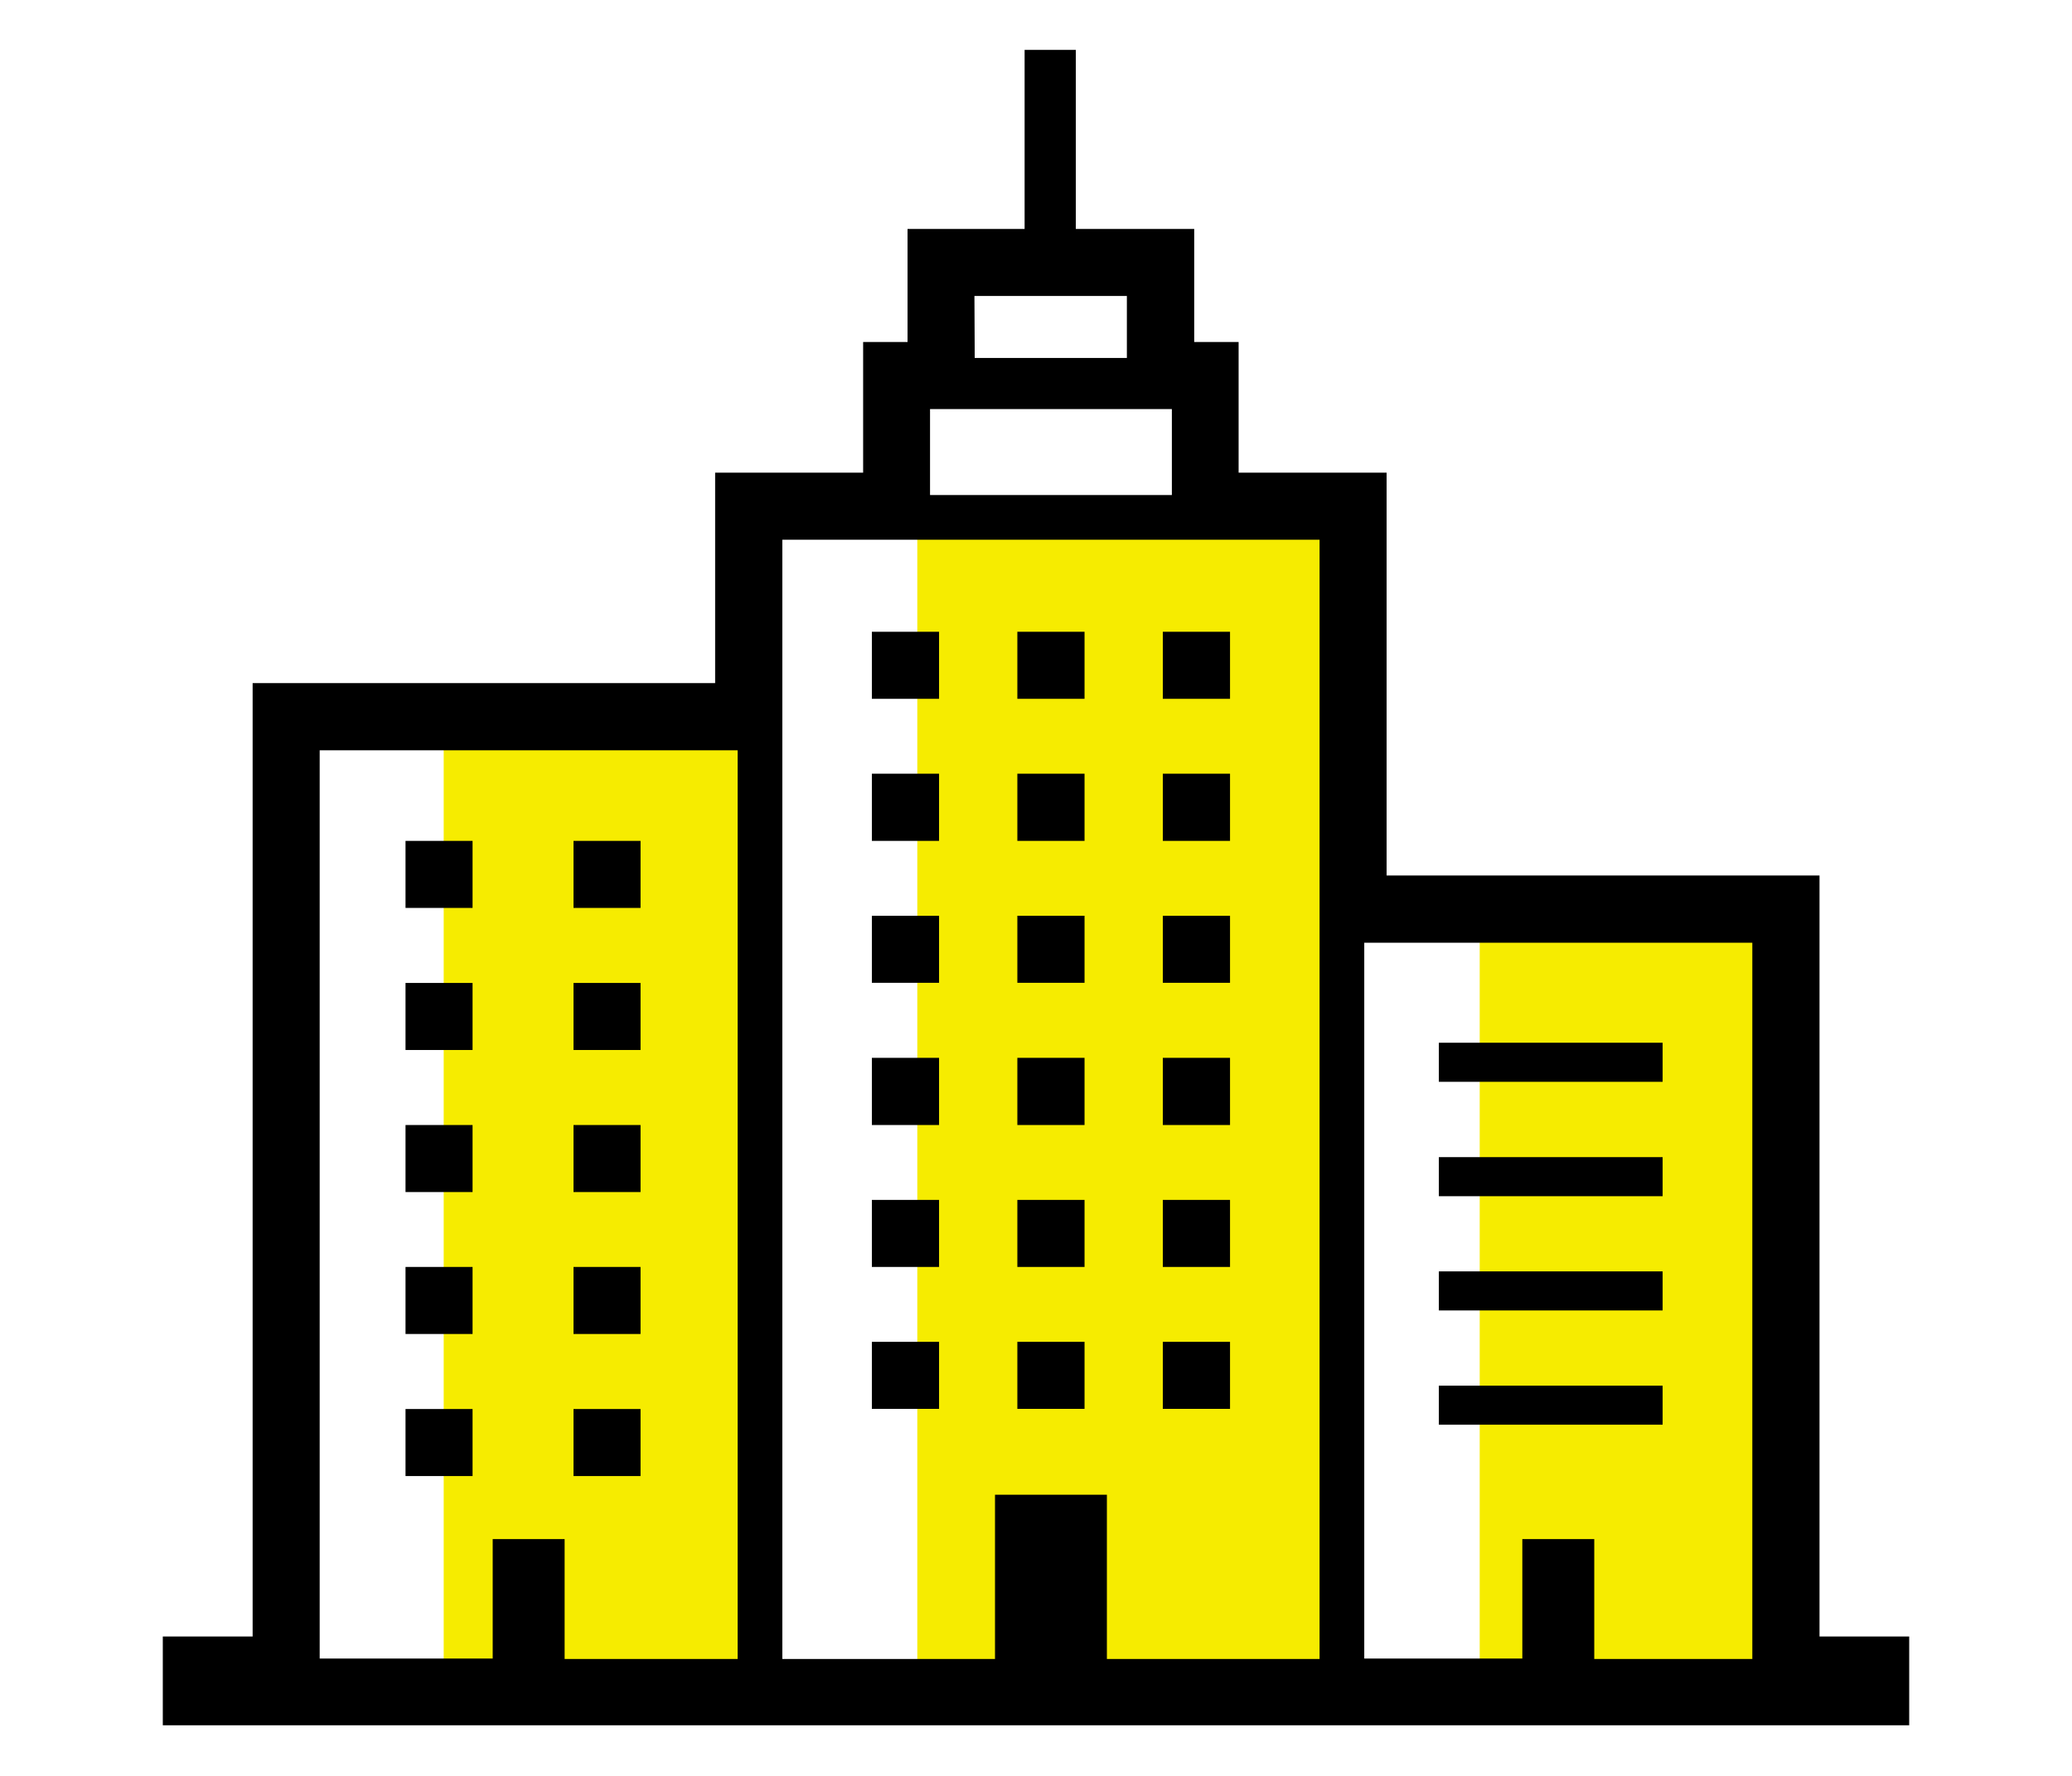
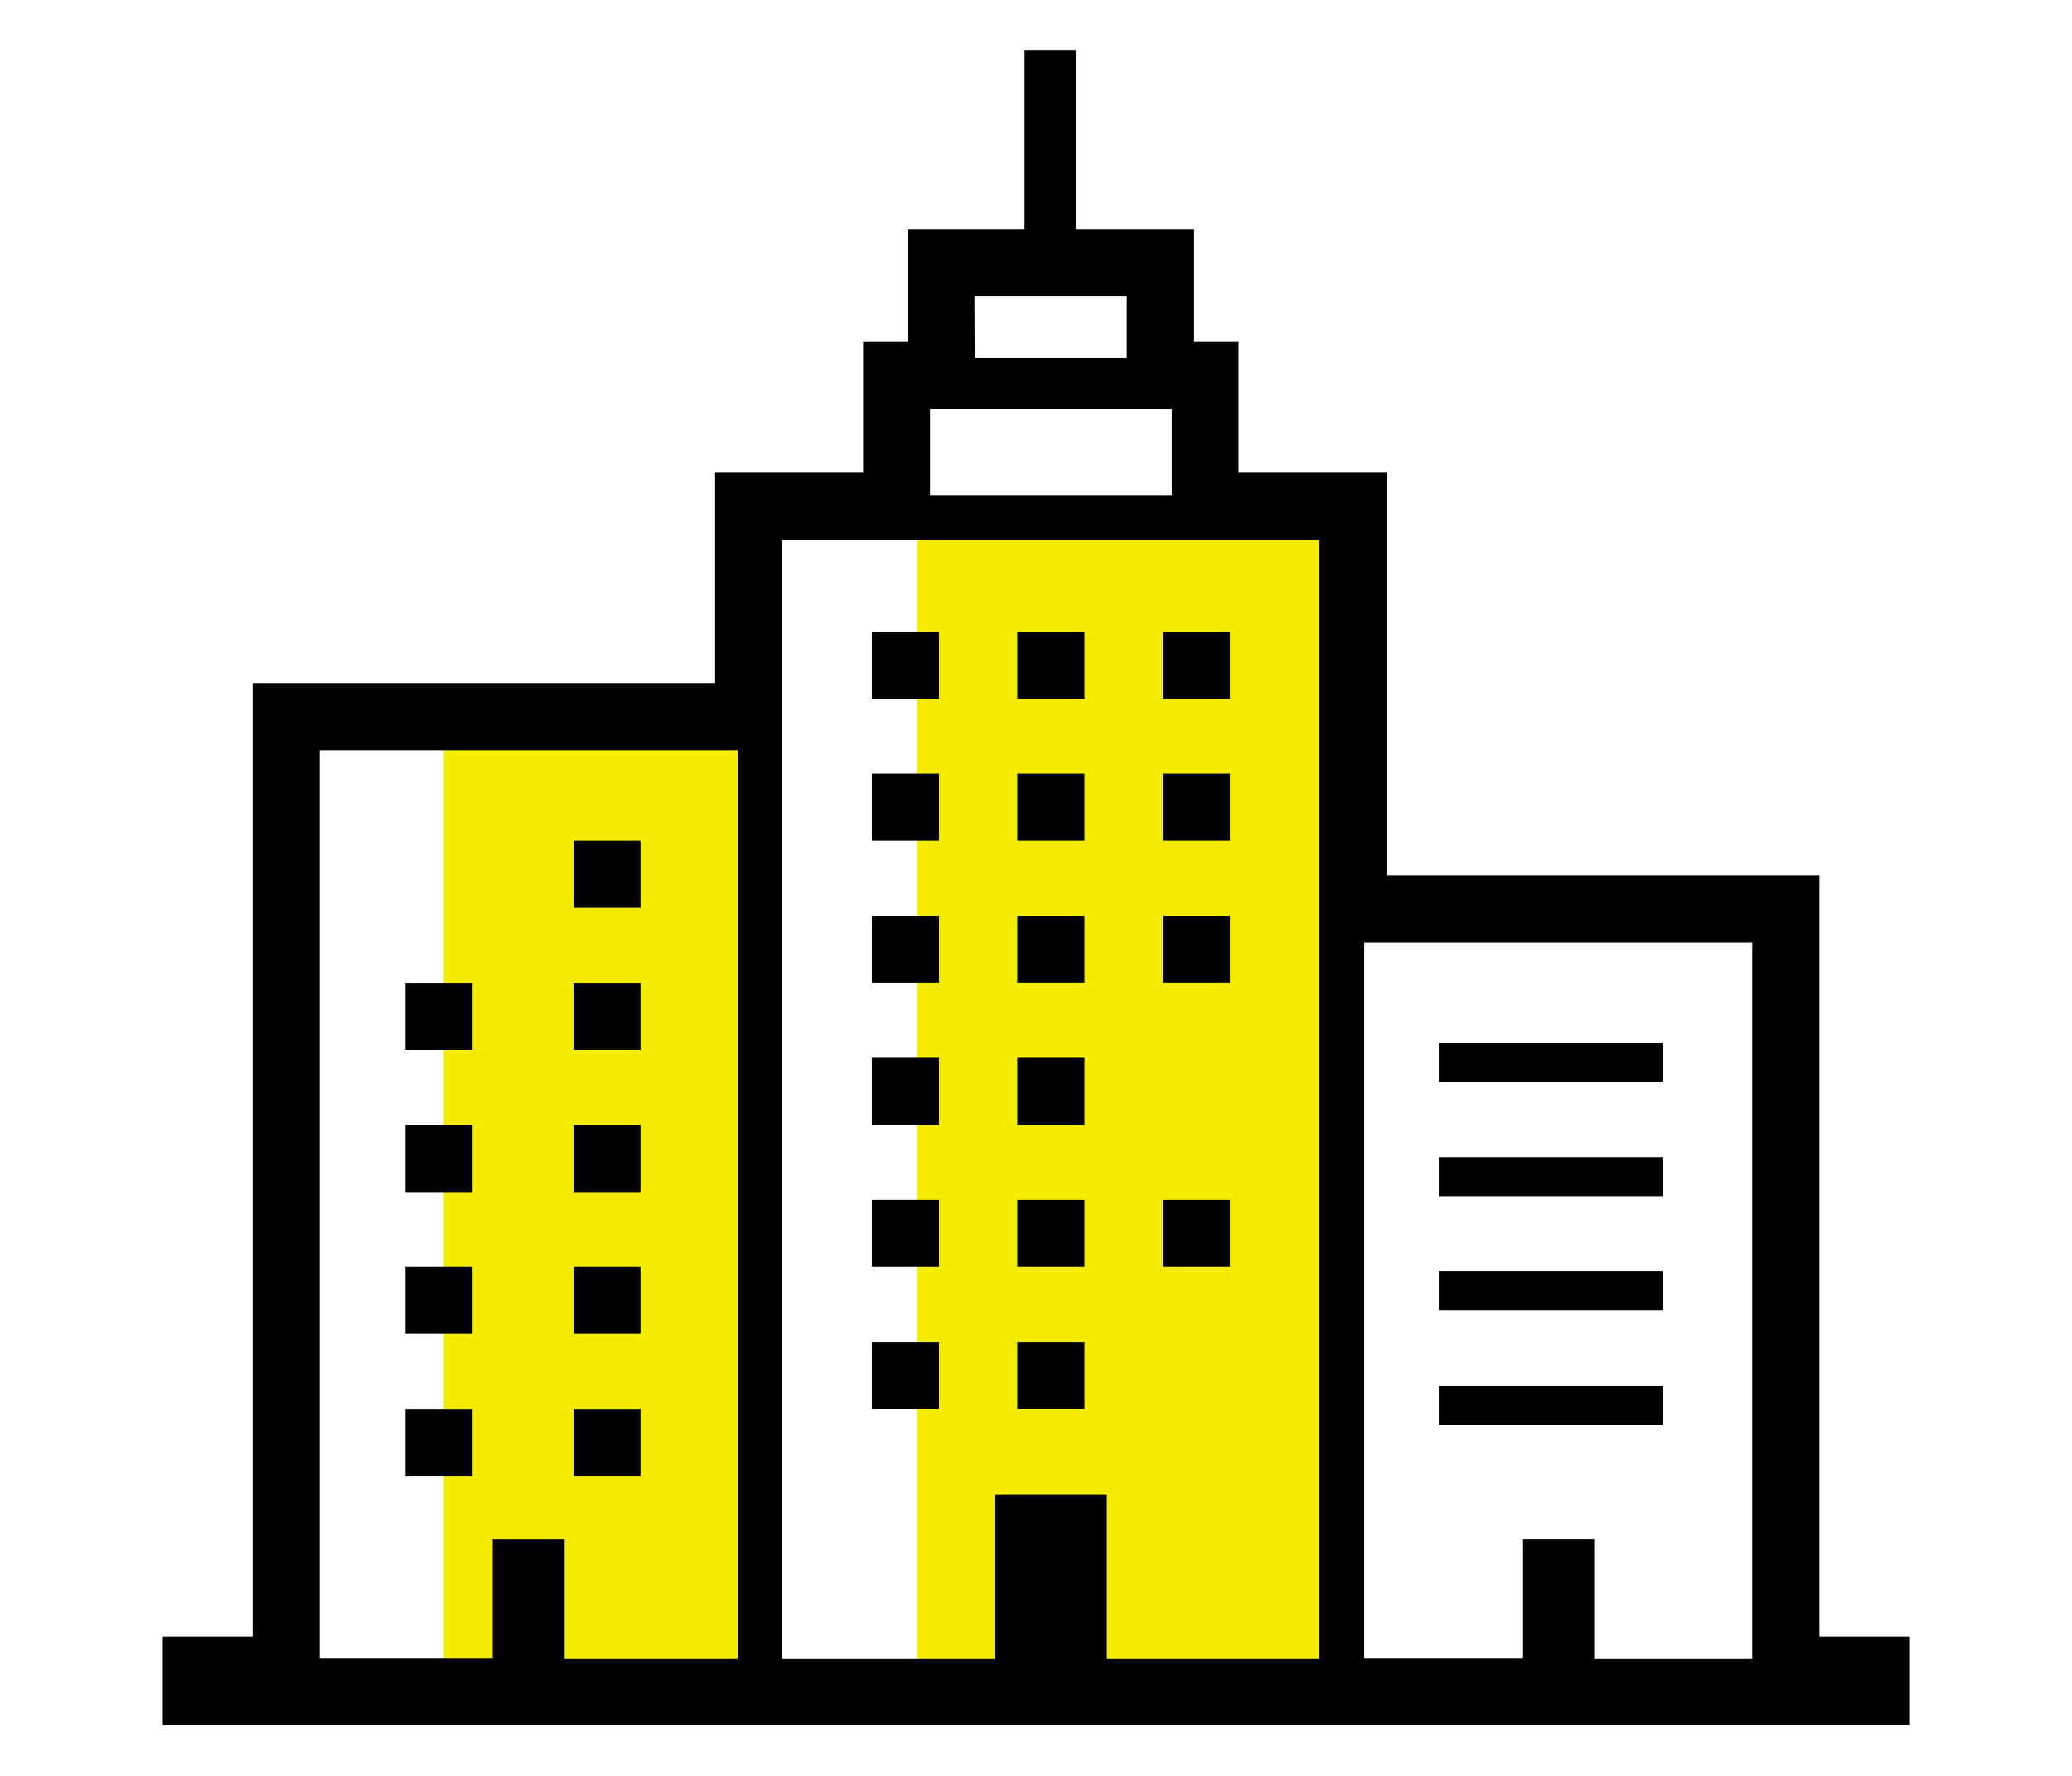
<svg xmlns="http://www.w3.org/2000/svg" width="140" height="120" viewBox="0 0 140 120">
  <defs>
    <style>.a{fill:#f6ec00;}</style>
  </defs>
  <rect class="a" x="29.98" y="47.37" width="21" height="66" />
  <rect class="a" x="61.98" y="35.37" width="28" height="78" />
-   <rect class="a" x="99.98" y="61.37" width="21" height="52" />
  <rect x="58.91" y="42.69" width="4.54" height="4.53" />
  <rect x="68.74" y="42.69" width="4.54" height="4.53" />
  <rect x="78.57" y="42.69" width="4.54" height="4.53" />
  <rect x="58.91" y="52.28" width="4.54" height="4.54" />
  <rect x="68.74" y="52.28" width="4.54" height="4.54" />
  <rect x="78.57" y="52.28" width="4.54" height="4.54" />
  <rect x="58.91" y="61.88" width="4.54" height="4.53" />
  <rect x="68.74" y="61.88" width="4.54" height="4.53" />
  <rect x="78.57" y="61.88" width="4.54" height="4.53" />
  <rect x="58.91" y="71.48" width="4.54" height="4.54" />
  <rect x="68.74" y="71.48" width="4.54" height="4.54" />
-   <rect x="78.57" y="71.48" width="4.54" height="4.54" />
  <rect x="58.91" y="81.08" width="4.54" height="4.53" />
-   <rect x="27.4" y="56.82" width="4.53" height="4.53" />
  <rect x="27.4" y="66.42" width="4.53" height="4.53" />
  <rect x="27.4" y="76.02" width="4.53" height="4.53" />
  <rect x="27.4" y="85.61" width="4.53" height="4.53" />
  <rect x="27.4" y="95.21" width="4.53" height="4.53" />
  <rect x="38.75" y="56.82" width="4.53" height="4.53" />
  <rect x="38.75" y="66.42" width="4.53" height="4.53" />
  <rect x="38.75" y="76.02" width="4.53" height="4.53" />
  <rect x="38.75" y="85.61" width="4.53" height="4.53" />
  <rect x="38.75" y="95.21" width="4.53" height="4.53" />
  <rect x="68.74" y="81.08" width="4.54" height="4.53" />
  <rect x="78.57" y="81.08" width="4.54" height="4.53" />
  <rect x="58.91" y="90.67" width="4.54" height="4.53" />
  <rect x="68.74" y="90.67" width="4.54" height="4.53" />
-   <rect x="78.57" y="90.67" width="4.54" height="4.53" />
  <rect x="97.22" y="70.46" width="15.12" height="2.64" />
  <rect x="97.22" y="78.19" width="15.12" height="2.64" />
  <rect x="97.22" y="85.91" width="15.12" height="2.64" />
  <rect x="97.22" y="93.63" width="15.12" height="2.64" />
  <path d="M122.94,110.58V59.16H93.69V31.94h-10V23.11h-3V15.47h-8V3.37H69.23v12.1H61.32v7.64h-3v8.83h-10V46.16H17.07v64.42H11v6H129v-6Zm-73.1,1.52H38.15V104H33.29v8.07H21.6V50.7H49.84v61.4Zm16-92.1h10.3v4.19H65.86Zm-3,7.64H79.18v5.81H62.84Zm26.32,33V112.1H74.79V101H67.23V112.1H52.86V36.47h36.3ZM118.4,112.1H107.72V104h-4.86v8.07H92.18V63.7H118.4v48.4Z" />
</svg>